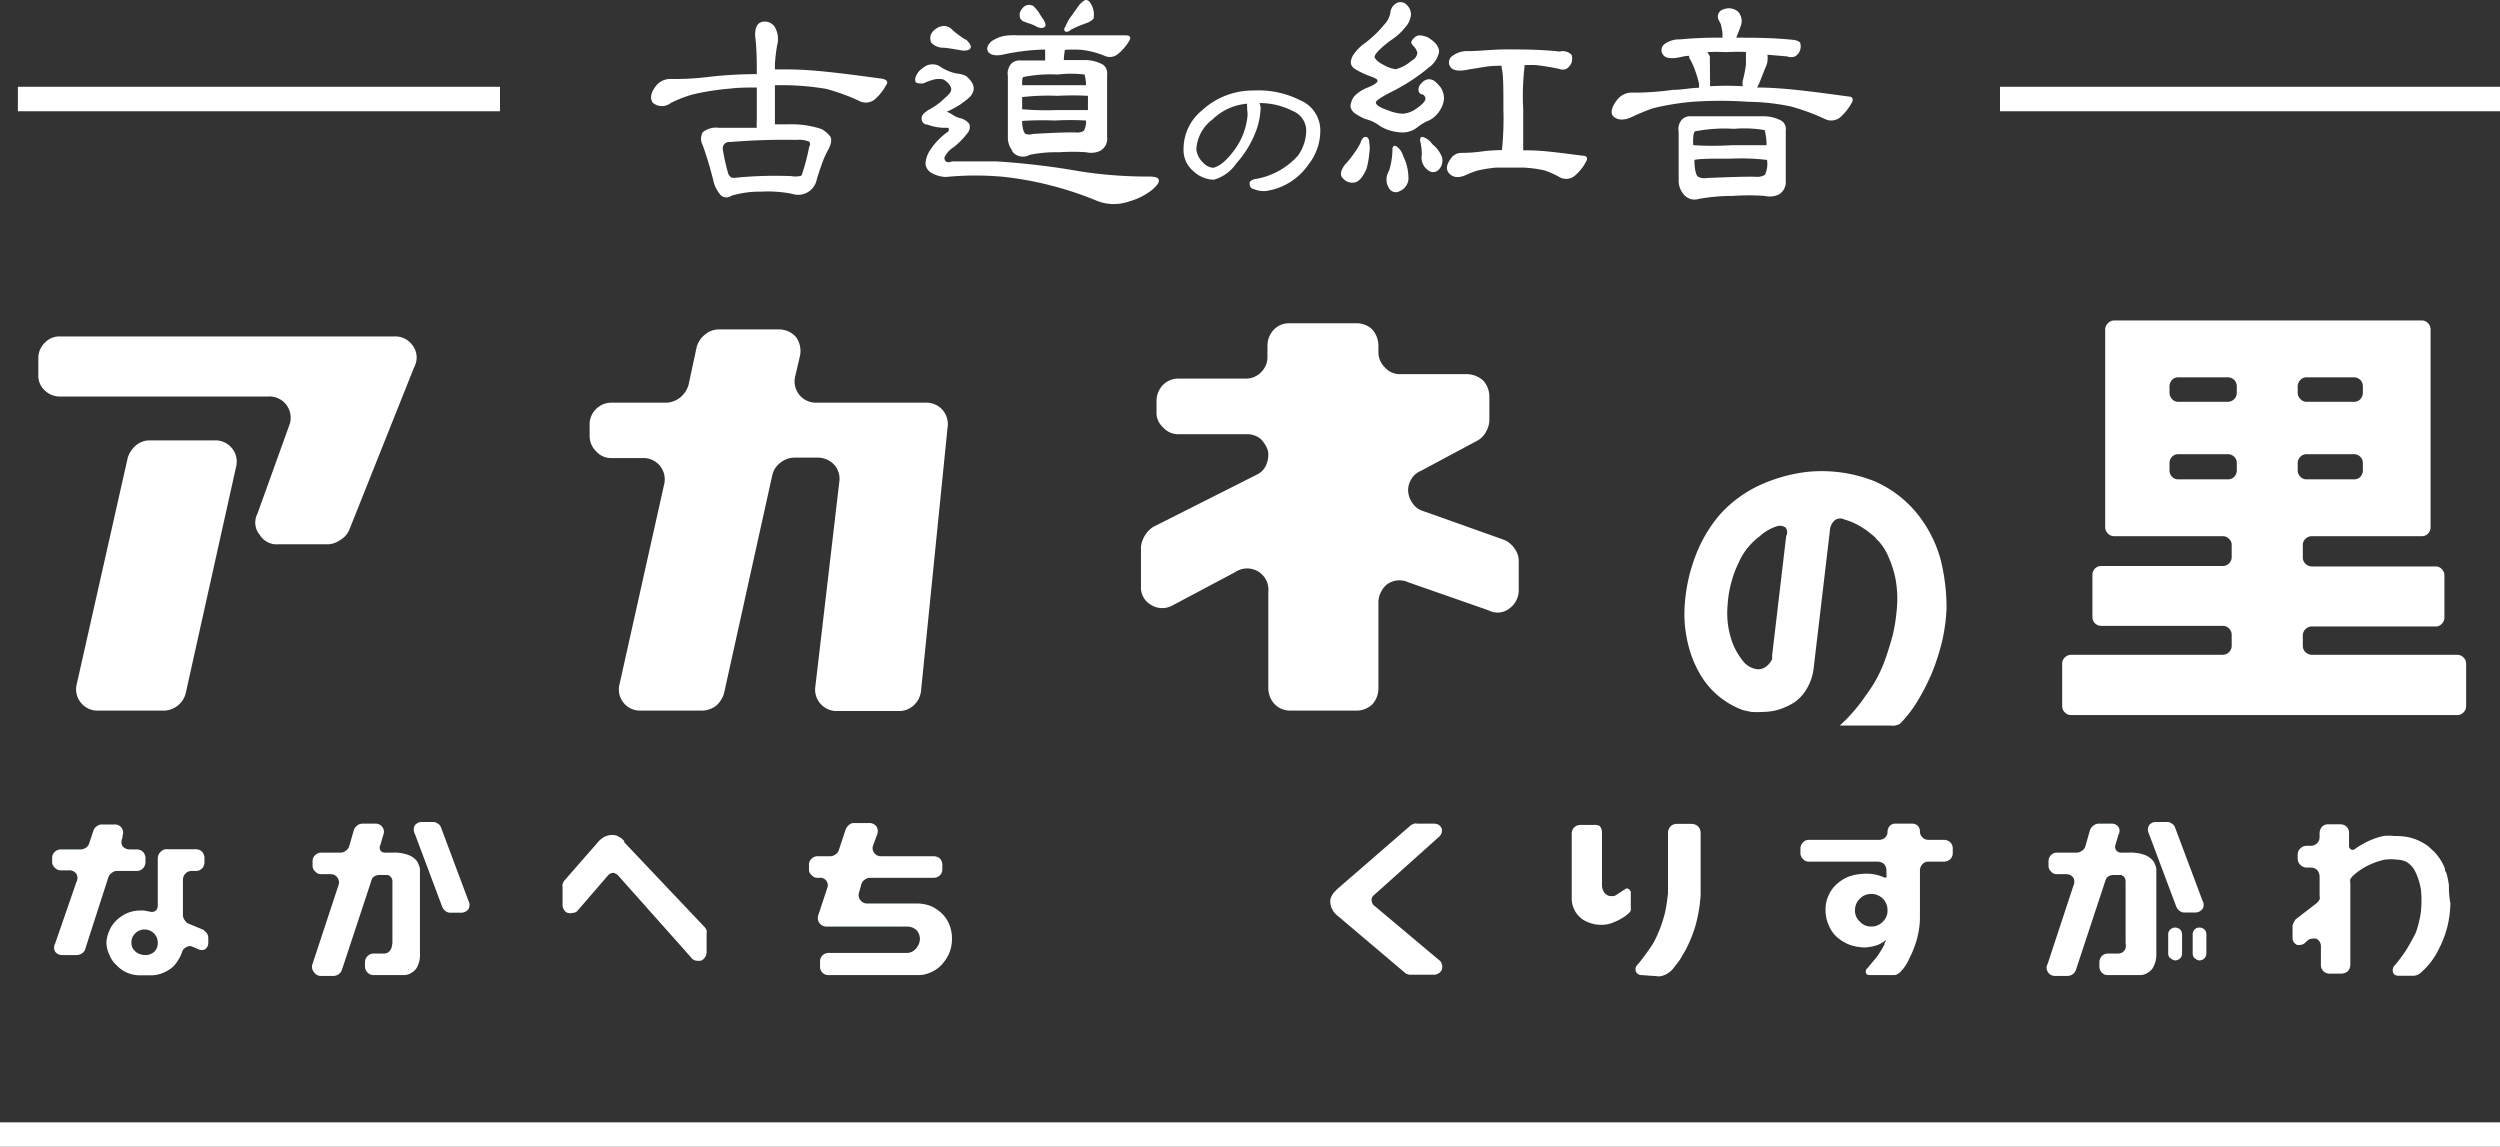
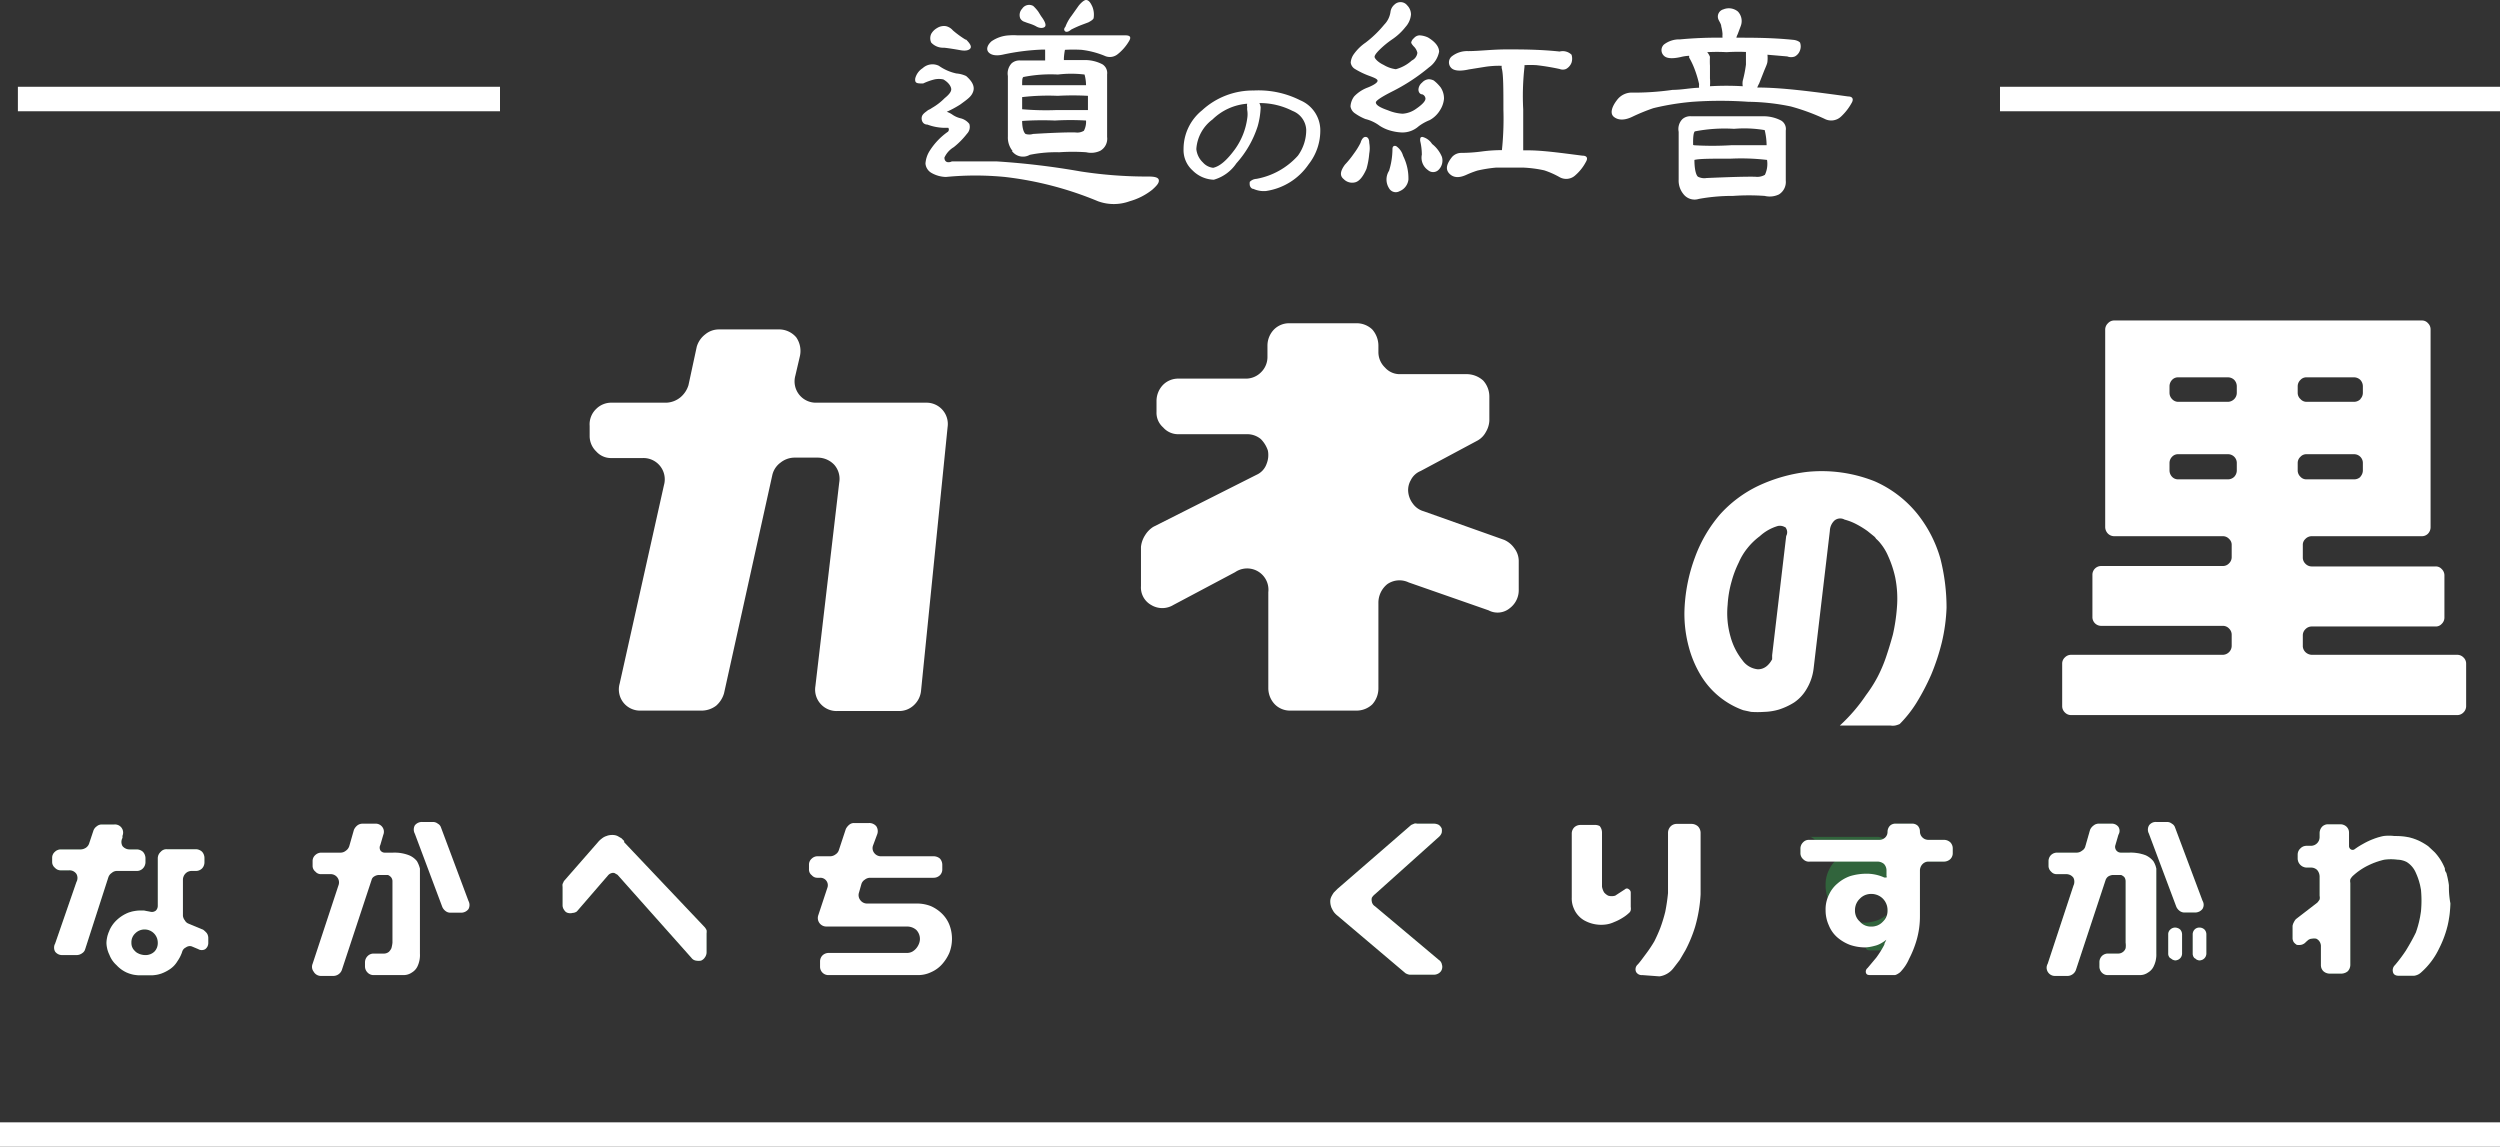
<svg xmlns="http://www.w3.org/2000/svg" viewBox="0 0 117.4 53.86">
  <rect x="0" y="0" width="117.4" height="53.86" fill="#333333" stroke="none" />
  <defs>
    <style>.cls-1{fill:#fff;}.cls-2{fill:#31643c;}.cls-3{fill:none;stroke:#fff;stroke-miterlimit:10;stroke-width:1.15px;}</style>
  </defs>
  <title>logoFooter</title>
  <g id="レイヤー_2" data-name="レイヤー 2">
    <g id="mainVisual">
-       <path class="cls-1" d="M41.61,4a2.33,2.33,0,0,1-.49.63.66.66,0,0,1-.77.11,9.2,9.2,0,0,0-1.57-.57A12.6,12.6,0,0,0,36.86,4h-.47c0,.78,0,1.4,0,1.84v0q.33,0,.63,0a4.42,4.42,0,0,1,1.56.22,1.38,1.38,0,0,1,.41.35c.08.14.05.33-.08.59a4.35,4.35,0,0,0-.28.6c-.11.31-.21.6-.28.85a.89.89,0,0,1-1.16.65A5.88,5.88,0,0,0,35.74,9a4.68,4.68,0,0,0-1.39.19.4.4,0,0,1-.48,0,1.54,1.54,0,0,1-.37-.7A16.87,16.87,0,0,0,33,6.82a.63.63,0,0,1,0-.61A1,1,0,0,1,33.75,6h0l.79,0c.32,0,.65,0,1,0a2.28,2.28,0,0,1,0-.37c0-.55,0-1.06,0-1.52-.44,0-.85,0-1.25.05a11.86,11.86,0,0,0-1.78.28,6.11,6.11,0,0,0-1,.39.67.67,0,0,1-.85,0c-.15-.21-.1-.48.14-.79a.86.86,0,0,1,.74-.33,13,13,0,0,0,1.83-.11,20.57,20.57,0,0,1,2.17-.12c0-.55,0-1.16-.08-1.82,0-.36.09-.57.32-.63a.56.56,0,0,1,.6.23,1.14,1.14,0,0,1,.11.89A8.49,8.49,0,0,0,36.39,3v.26H37c1.19,0,2.67.2,4.45.44C41.67,3.76,41.72,3.86,41.61,4ZM37.4,6.57a30.83,30.83,0,0,0-3.12.1.31.31,0,0,0-.26.09.34.34,0,0,0-.08.23,8.63,8.63,0,0,0,.27,1.2.5.5,0,0,0,.14.15.69.69,0,0,0,.26,0,19.13,19.13,0,0,1,2.55-.07,1.09,1.09,0,0,0,.39,0c.07,0,.12-.06.12-.11A9.79,9.79,0,0,0,38,6.89.2.2,0,0,0,38,6.65,1.28,1.28,0,0,0,37.4,6.57Z" />
      <path class="cls-1" d="M45.37,3.57c.3.26.41.5.33.73s-.24.34-.61.61a5,5,0,0,1-.63.34,1.05,1.05,0,0,1,.26.13,1.12,1.12,0,0,0,.37.17.75.75,0,0,1,.43.27.46.46,0,0,1-.11.46,3.71,3.71,0,0,1-.62.63,1.11,1.11,0,0,0-.44.49c0,.2.15.27.35.18.44,0,1.14,0,2.11,0a35.63,35.63,0,0,1,3.93.47,20.37,20.37,0,0,0,3.19.24c.32,0,.48.05.49.18s-.11.26-.31.44a3,3,0,0,1-1.06.54,2.17,2.17,0,0,1-1.49,0,16.13,16.13,0,0,0-4.37-1.14,14.31,14.31,0,0,0-2.77,0,1.43,1.43,0,0,1-.66-.18.56.56,0,0,1-.3-.45,1.28,1.28,0,0,1,.2-.6,3.15,3.15,0,0,1,.82-.87.14.14,0,0,0,.05-.21S44.4,6,44.27,6a2.41,2.41,0,0,1-.72-.15c-.18,0-.27-.14-.27-.29s.09-.23.24-.34a.49.49,0,0,1,.15-.09l.11-.07a2.74,2.74,0,0,0,.58-.45c.2-.16.3-.29.31-.4s-.09-.32-.37-.48a1,1,0,0,0-.42,0,2.92,2.92,0,0,0-.53.19c-.28,0-.4,0-.37-.24a.81.81,0,0,1,.35-.48.68.68,0,0,1,.76-.11,2.26,2.26,0,0,0,.82.36A1.33,1.33,0,0,1,45.37,3.57Zm0-1.71c.19.19.26.32.2.41s-.22.13-.45.09-.51-.09-.79-.12A.76.76,0,0,1,43.73,2a.49.49,0,0,1,0-.41A.72.72,0,0,1,44,1.32a.6.6,0,0,1,.43-.09.61.61,0,0,1,.32.2A4.6,4.6,0,0,0,45.34,1.86Zm2.18,5.23a1,1,0,0,1-.22-.68c0-.3,0-.66,0-1.08s0-.86,0-1.28c0-.16,0-.32,0-.48a.69.69,0,0,1,.18-.6.56.56,0,0,1,.41-.13h0c.3,0,.63,0,1,0l.16,0,0-.46a.17.17,0,0,1,0-.05h-.17a10.55,10.55,0,0,0-1.84.24c-.34.07-.56,0-.66-.13s-.05-.32.15-.5a1.59,1.59,0,0,1,.84-.28,2.58,2.58,0,0,1,.38,0l2.18,0,1.72,0c.55,0,.94,0,1.17,0s.28.09.17.27a2.21,2.21,0,0,1-.54.62.58.58,0,0,1-.61.07,4.1,4.1,0,0,0-1.08-.28,6.54,6.54,0,0,0-.78,0,3,3,0,0,0-.05.39l0,.09c.41,0,.75,0,1,0a1.77,1.77,0,0,1,.81.2.48.48,0,0,1,.22.47c0,1,0,2,0,2.94a.65.65,0,0,1-.32.65,1,1,0,0,1-.66.07,9.1,9.1,0,0,0-1.27,0,6.16,6.16,0,0,0-1.38.12A.64.64,0,0,1,47.52,7.09ZM48,.41a.39.39,0,0,1,.52-.13,1.82,1.82,0,0,1,.24.27l.13.21c.18.24.24.4.19.48s-.23.11-.42,0-.4-.15-.53-.21a.34.34,0,0,1-.22-.17A.43.43,0,0,1,48,.41ZM48,4c.32,0,.87,0,1.64,0L51,4a1.92,1.92,0,0,0-.07-.5,5.18,5.18,0,0,0-1.25,0,6.55,6.55,0,0,0-1.59.11C48,3.61,48,3.76,48,4Zm1.62,1.17,1.47,0V5c0-.19,0-.35,0-.5a13,13,0,0,0-1.42,0A10.62,10.62,0,0,0,48,4.56c0,.16,0,.35,0,.57A13,13,0,0,0,49.57,5.17ZM48,5.68c0,.35.08.55.16.61a.59.59,0,0,0,.35,0c1-.06,1.66-.08,2-.07a.59.59,0,0,0,.39-.08A.9.9,0,0,0,51,5.66a12.6,12.6,0,0,0-1.46,0A13.93,13.93,0,0,0,48,5.68ZM51,0c.13,0,.22.14.3.32a1,1,0,0,1,.06.51c0,.07-.1.14-.25.22l-.32.12a5.31,5.31,0,0,0-.49.22q-.16.14-.27.09c-.07-.05-.08-.13,0-.22a2,2,0,0,1,.29-.52l.34-.48C50.81.08,50.93,0,51,0Z" />
      <path class="cls-1" d="M57,8.44A1.47,1.47,0,0,1,56,8a1.28,1.28,0,0,1-.42-1,2.33,2.33,0,0,1,.87-1.82,3.52,3.52,0,0,1,2.42-.93,4.34,4.34,0,0,1,2.19.46A1.53,1.53,0,0,1,62,6.05a2.56,2.56,0,0,1-.55,1.67,2.94,2.94,0,0,1-2,1.25,1.19,1.19,0,0,1-.59-.1c-.1,0-.16-.11-.17-.17a.5.5,0,0,1,0-.16A.46.46,0,0,1,59,8.4a3.44,3.44,0,0,0,1.95-1.09,2.05,2.05,0,0,0,.39-1.22,1,1,0,0,0-.64-.88,3.38,3.38,0,0,0-1.56-.37.59.59,0,0,1,.06.2,3.67,3.67,0,0,1-.14.89,4.79,4.79,0,0,1-1,1.74A1.91,1.91,0,0,1,57,8.44ZM58,7a3.23,3.23,0,0,0,.57-1.44,1.21,1.21,0,0,0,0-.39.59.59,0,0,1,0-.14.3.3,0,0,1,0-.16,2.62,2.62,0,0,0-1.63.74A1.88,1.88,0,0,0,56.18,7a1,1,0,0,0,.31.63.75.75,0,0,0,.48.25C57.29,7.81,57.62,7.52,58,7Z" />
      <path class="cls-1" d="M64.3,7.21a3.68,3.68,0,0,1-.13.72c-.17.39-.36.61-.57.64a.55.55,0,0,1-.5-.16c-.19-.15-.17-.37.06-.68a4.33,4.33,0,0,0,.42-.52,3.4,3.4,0,0,0,.31-.5c.06-.2.15-.29.25-.28s.16.11.16.28A1.37,1.37,0,0,1,64.3,7.21Zm.31-2.4c0,.12.19.24.57.37a2.06,2.06,0,0,0,.69.16,1.22,1.22,0,0,0,.63-.23c.29-.2.44-.36.44-.48a.23.23,0,0,0-.15-.2c-.12,0-.18-.12-.18-.22a.45.45,0,0,1,.17-.33.47.47,0,0,1,.32-.16.58.58,0,0,1,.23.06,1.88,1.88,0,0,1,.32.32.93.93,0,0,1,.16.54,1.2,1.2,0,0,1-.19.54,1.29,1.29,0,0,1-.48.46,2.24,2.24,0,0,0-.52.29,1.14,1.14,0,0,1-.8.29,2.29,2.29,0,0,1-.54-.09,1.81,1.81,0,0,1-.5-.23,1.84,1.84,0,0,0-.66-.31,2.37,2.37,0,0,1-.48-.26A.48.48,0,0,1,63.42,5a.87.87,0,0,1,.17-.47,1.68,1.68,0,0,1,.64-.42c.3-.12.45-.23.46-.31s-.13-.14-.34-.22a3.8,3.8,0,0,1-.72-.34.41.41,0,0,1-.2-.3.77.77,0,0,1,.14-.39A2.23,2.23,0,0,1,64.13,2,5.15,5.15,0,0,0,65,1.16a1.06,1.06,0,0,0,.3-.62.53.53,0,0,1,.18-.32A.41.41,0,0,1,65.77.1a.39.39,0,0,1,.31.15.61.61,0,0,1,.18.43,1,1,0,0,1-.26.59,2.72,2.72,0,0,1-.64.59,4.34,4.34,0,0,0-.58.48c-.15.15-.23.26-.23.33s.15.25.43.38a1.46,1.46,0,0,0,.57.2,1.84,1.84,0,0,0,.75-.41.46.46,0,0,0,.26-.36.6.6,0,0,0-.18-.31c-.07-.08-.11-.14-.11-.18a.37.37,0,0,1,.13-.2.36.36,0,0,1,.26-.13,1.07,1.07,0,0,1,.4.1c.35.21.52.44.52.67a1.17,1.17,0,0,1-.47.73,8.93,8.93,0,0,1-1.76,1.15C64.86,4.56,64.61,4.73,64.61,4.81Zm1.53,3.62a.67.67,0,0,1-.42.55.36.36,0,0,1-.49-.14.76.76,0,0,1,0-.82A3.48,3.48,0,0,0,65.39,7c0-.13.07-.17.17-.14a.81.81,0,0,1,.33.46A2.37,2.37,0,0,1,66.14,8.43Zm1.11-1.67a1.49,1.49,0,0,1,.46.6.61.61,0,0,1-.17.63.36.36,0,0,1-.48,0,.71.71,0,0,1-.29-.73,2.85,2.85,0,0,0-.08-.65c0-.11,0-.18.11-.18A.76.76,0,0,1,67.25,6.76ZM73.8,2.57a.63.63,0,0,1,0,.37.57.57,0,0,1-.26.3.4.4,0,0,1-.3,0,10.7,10.7,0,0,0-1.09-.18,4.73,4.73,0,0,0-.56,0s0,.05,0,.08a12.3,12.3,0,0,0-.06,2c0,1,0,1.65,0,1.92h.22c.69,0,1.54.12,2.56.25.22,0,.27.12.16.3a2.15,2.15,0,0,1-.48.61.63.63,0,0,1-.75.1A4,4,0,0,0,72.52,8a5.72,5.72,0,0,0-1-.13c-.45,0-.86,0-1.26,0a6.46,6.46,0,0,0-.88.14,4.45,4.45,0,0,0-.52.2c-.35.16-.62.14-.81-.07s-.1-.47.14-.77a.58.58,0,0,1,.42-.19,7.51,7.51,0,0,0,1-.07,7.22,7.22,0,0,1,.92-.06.2.2,0,0,1,0,0,14.1,14.1,0,0,0,.07-1.9c0-1,0-1.68-.08-1.95a.45.45,0,0,1,0-.11,4.42,4.42,0,0,0-.79.05l-.75.12c-.4.09-.68.07-.82-.06a.37.37,0,0,1,0-.54,1.17,1.17,0,0,1,.79-.26c.51,0,1.11-.08,1.81-.08s1.54,0,2.48.1A.59.59,0,0,1,73.8,2.57Z" />
      <path class="cls-1" d="M84.53,2a.53.53,0,0,1,0,.36.51.51,0,0,1-.24.29.49.49,0,0,1-.36,0L83,2.57a1.58,1.58,0,0,1,0,.31c0,.09-.07.24-.15.43l-.24.61a1.54,1.54,0,0,0-.09.19c1.16,0,2.59.19,4.27.42.21,0,.27.13.16.31a2.55,2.55,0,0,1-.49.63.67.67,0,0,1-.78.11A9.9,9.9,0,0,0,84.1,5a10.26,10.26,0,0,0-2-.22,18.72,18.72,0,0,0-2.62,0,12.11,12.11,0,0,0-1.84.3,9,9,0,0,0-1,.41c-.36.17-.65.16-.85,0s-.1-.48.15-.8a.86.86,0,0,1,.75-.34,12.87,12.87,0,0,0,1.86-.13c.42,0,.84-.09,1.24-.1a.85.85,0,0,1,0-.17,5.12,5.12,0,0,0-.21-.7,3.59,3.59,0,0,0-.26-.55.22.22,0,0,0,0-.08,2,2,0,0,0-.4.06q-.59.13-.78-.06a.36.36,0,0,1,0-.53,1.17,1.17,0,0,1,.75-.24,19.15,19.15,0,0,1,2-.08.91.91,0,0,1,0-.17,1.93,1.93,0,0,0-.06-.36c0-.1-.08-.21-.13-.32a.35.35,0,0,1,.23-.48.67.67,0,0,1,.68.1.65.65,0,0,1,.14.67l-.15.4a.64.64,0,0,0-.06.16c.78,0,1.67,0,2.66.1C84.33,1.88,84.47,1.93,84.53,2ZM79.05,9.11a1,1,0,0,1-.22-.68c0-.24,0-.53,0-.86s0-.68,0-1c0-.12,0-.25,0-.38a.66.66,0,0,1,.18-.6.56.56,0,0,1,.41-.13h0c.35,0,.73,0,1.13,0,1,0,1.75,0,2.28,0a1.77,1.77,0,0,1,.81.2.46.46,0,0,1,.22.47c0,.79,0,1.58,0,2.35a.69.69,0,0,1-.32.65,1,1,0,0,1-.67.07,10.45,10.45,0,0,0-1.48,0,8.85,8.85,0,0,0-1.61.14A.66.66,0,0,1,79.05,9.11Zm.49-2.29a14.24,14.24,0,0,0,1.75,0l1.67,0a3.14,3.14,0,0,0-.09-.71,5.7,5.7,0,0,0-1.44-.06,7.28,7.28,0,0,0-1.84.12c-.06.05-.09.26-.08.64C79.52,6.81,79.54,6.81,79.54,6.82ZM82.43,8.3a.71.71,0,0,0,.45-.09,1.2,1.2,0,0,0,.1-.7,10.41,10.41,0,0,0-1.69-.06c-.92,0-1.49,0-1.72.06h0c0,.48.09.74.17.79a.66.66,0,0,0,.4.06C81.28,8.31,82.05,8.29,82.43,8.3ZM81.08,2.45a7.9,7.9,0,0,0-.91,0,.71.71,0,0,1,.13.22,3.64,3.64,0,0,0,0,.42c0,.19,0,.39,0,.59a2.28,2.28,0,0,1,0,.37,13.23,13.23,0,0,1,1.54,0,.75.75,0,0,1,0-.26,5.67,5.67,0,0,0,.15-.76c0-.24,0-.44,0-.59A8.49,8.49,0,0,0,81.08,2.45Z" />
-       <path class="cls-1" d="M2.11,18.34a.92.92,0,0,1-.31-.73v-.77a1,1,0,0,1,.31-.75.93.93,0,0,1,.73-.29H18.49a1,1,0,0,1,.9.44.94.94,0,0,1,.06,1l-3.06,7.67a1,1,0,0,1-.4.44,1.08,1.08,0,0,1-.58.21H13.07a.93.93,0,0,1-.87-.44.9.9,0,0,1-.11-1l1.48-4.11a1,1,0,0,0-1-1.39H2.84A1,1,0,0,1,2.11,18.34ZM3.8,33a1,1,0,0,1-.19-.9L6,21.49a1.25,1.25,0,0,1,.39-.58A1,1,0,0,1,7,20.68h3.08a1,1,0,0,1,1,1.27L8.72,32.56a1.08,1.08,0,0,1-1,.81H4.61A1,1,0,0,1,3.8,33Z" />
      <path class="cls-1" d="M29.28,33a1,1,0,0,1-.18-.9l2.08-9.32a1,1,0,0,0-1-1.27h-1.5A.92.92,0,0,1,28,21.2a1,1,0,0,1-.31-.73V20A1,1,0,0,1,28,19.2a1,1,0,0,1,.73-.29H31.3a1.11,1.11,0,0,0,.65-.25,1.2,1.2,0,0,0,.38-.57l.39-1.81a1.13,1.13,0,0,1,.4-.58,1,1,0,0,1,.62-.23h2.8a1.06,1.06,0,0,1,.85.37,1.12,1.12,0,0,1,.17.9l-.21.9a1,1,0,0,0,1,1.27H43.5a1,1,0,0,1,1,1.14L43.25,32.46a1.06,1.06,0,0,1-.34.66,1,1,0,0,1-.7.27h-2.9a1,1,0,0,1-.77-.33,1,1,0,0,1-.25-.83l1.12-9.57a1,1,0,0,0-.23-.83,1.07,1.07,0,0,0-.79-.34h-1.1a1.06,1.06,0,0,0-.63.23,1,1,0,0,0-.39.58L34,32.56a1.23,1.23,0,0,1-.37.58,1.14,1.14,0,0,1-.65.23H30.1A1,1,0,0,1,29.28,33Z" />
      <path class="cls-1" d="M54.06,28.41a.94.94,0,0,1-.48-.89l0-1.84a1.24,1.24,0,0,1,.19-.54,1.21,1.21,0,0,1,.39-.4L59,22.3a.88.88,0,0,0,.48-.52,1.1,1.1,0,0,0,.06-.62,1.38,1.38,0,0,0-.33-.54,1,1,0,0,0-.65-.23H55.35a.93.93,0,0,1-.73-.32.91.91,0,0,1-.31-.72v-.53a1.09,1.09,0,0,1,.31-.75,1,1,0,0,1,.73-.29h3.13a1,1,0,0,0,.75-.31,1,1,0,0,0,.29-.73v-.52a1.09,1.09,0,0,1,.31-.75,1,1,0,0,1,.73-.29h3.13a1.06,1.06,0,0,1,.75.29,1.16,1.16,0,0,1,.29.75v.31a1,1,0,0,0,.31.73.92.92,0,0,0,.73.31H68.9a1.17,1.17,0,0,1,.75.3,1.12,1.12,0,0,1,.29.75v1.14a1.15,1.15,0,0,1-.16.52,1,1,0,0,1-.38.4l-2.69,1.44a.88.88,0,0,0-.46.43.92.92,0,0,0-.12.55,1.08,1.08,0,0,0,.21.54.94.94,0,0,0,.52.37l3.77,1.34a1.14,1.14,0,0,1,.48.39,1,1,0,0,1,.21.59v1.35a1.06,1.06,0,0,1-.42.88.9.9,0,0,1-1,.1l-3.75-1.31a1,1,0,0,0-1,.08,1.12,1.12,0,0,0-.42.9v4a1.12,1.12,0,0,1-.29.75,1.08,1.08,0,0,1-.75.29H60.6a1,1,0,0,1-.73-.29,1.1,1.1,0,0,1-.31-.75V27.81A1,1,0,0,0,58,26.87L55.1,28.41A1,1,0,0,1,54.06,28.41Z" />
      <path class="cls-1" d="M89,34.07a.66.66,0,0,1-.23,0H86.4a7.94,7.94,0,0,0,1.23-1.43,6.32,6.32,0,0,0,.54-.85,6.73,6.73,0,0,0,.39-.91q.18-.53.33-1.08a8.63,8.63,0,0,0,.19-1.27A5.09,5.09,0,0,0,89,27.12a5,5,0,0,0-.33-1,2.49,2.49,0,0,0-.36-.6,1.52,1.52,0,0,0-.21-.22.39.39,0,0,0-.09-.11l-.31-.25a4.38,4.38,0,0,0-.48-.3,2.68,2.68,0,0,0-.6-.24.42.42,0,0,0-.48.05.7.7,0,0,0-.21.48l-.76,6.44a2.42,2.42,0,0,1-.34,1,1.93,1.93,0,0,1-.58.62,3.19,3.19,0,0,1-.71.33,2.7,2.7,0,0,1-.7.11,4.31,4.31,0,0,1-.61,0l-.37-.08,0,0a3.85,3.85,0,0,1-2-1.65,5.1,5.1,0,0,1-.56-1.34,6,6,0,0,1-.2-1.61,7.9,7.9,0,0,1,.5-2.59,6.53,6.53,0,0,1,1.17-2,5.76,5.76,0,0,1,1.79-1.34,7.47,7.47,0,0,1,2.3-.66,6.73,6.73,0,0,1,3.17.44,5.33,5.33,0,0,1,2,1.52,6,6,0,0,1,1.09,2.11,9.36,9.36,0,0,1,.29,2.31,8.37,8.37,0,0,1-.22,1.62,10.32,10.32,0,0,1-.5,1.52A10.83,10.83,0,0,1,90,33a5.62,5.62,0,0,1-.79,1A1,1,0,0,1,89,34.07Zm-5.19-9.32a.46.46,0,0,0-.32-.05,2.14,2.14,0,0,0-.85.48,3.11,3.11,0,0,0-.58.56,2.92,2.92,0,0,0-.41.68,4.76,4.76,0,0,0-.33.87,5.05,5.05,0,0,0-.19,1.11,4,4,0,0,0,.13,1.48A3.06,3.06,0,0,0,81.82,31a1,1,0,0,0,.73.43c.26,0,.49-.14.67-.47,0,0,0-.05,0-.12s0,0,0-.07v0l.66-5.6A.36.36,0,0,0,83.83,24.75Z" />
      <path class="cls-1" d="M108.26,30.62a.45.45,0,0,0,.3.13h6.83a.4.4,0,0,1,.29.12.39.39,0,0,1,.13.29v2a.41.41,0,0,1-.13.3.4.4,0,0,1-.29.12H97.26a.4.4,0,0,1-.29-.12.41.41,0,0,1-.13-.3v-2a.39.39,0,0,1,.13-.29.4.4,0,0,1,.29-.12h7.13a.43.43,0,0,0,.29-.13.42.42,0,0,0,.12-.29v-.52a.4.4,0,0,0-.12-.29.39.39,0,0,0-.29-.13H98.68a.41.41,0,0,1-.42-.42V27a.41.41,0,0,1,.42-.42h5.71a.39.39,0,0,0,.29-.13.4.4,0,0,0,.12-.29V25.6a.37.37,0,0,0-.12-.29.39.39,0,0,0-.29-.13H99.28a.42.42,0,0,1-.29-.12.45.45,0,0,1-.13-.3V15.47a.41.41,0,0,1,.13-.29.39.39,0,0,1,.29-.13h14.45a.37.37,0,0,1,.29.13.4.4,0,0,1,.12.29v9.29a.44.44,0,0,1-.12.3.4.4,0,0,1-.29.12h-5.17a.41.41,0,0,0-.3.13.37.37,0,0,0-.12.29v.58a.4.4,0,0,0,.12.29.41.41,0,0,0,.3.13h5.81a.37.37,0,0,1,.29.12.41.41,0,0,1,.13.3V29a.41.41,0,0,1-.13.3.37.37,0,0,1-.29.12h-5.81a.41.41,0,0,0-.3.13.4.4,0,0,0-.12.29v.52A.42.42,0,0,0,108.26,30.62ZM102,17.84a.44.44,0,0,0-.12.3v.31a.42.42,0,0,0,.12.29.39.39,0,0,0,.29.13h2.34a.43.43,0,0,0,.29-.13.42.42,0,0,0,.12-.29v-.31a.44.44,0,0,0-.12-.3.42.42,0,0,0-.29-.12H102.3A.38.38,0,0,0,102,17.84Zm0,3.61a.42.42,0,0,0-.12.29v.36a.44.44,0,0,0,.12.29.38.38,0,0,0,.29.12h2.34a.42.42,0,0,0,.29-.12.44.44,0,0,0,.12-.29v-.36a.41.41,0,0,0-.41-.41H102.3A.38.38,0,0,0,102,21.45Zm8.84-2.71a.42.42,0,0,0,.12-.29v-.31a.44.44,0,0,0-.12-.3.42.42,0,0,0-.29-.12h-2.23a.37.37,0,0,0-.29.12.41.41,0,0,0-.13.3v.31a.39.39,0,0,0,.13.29.38.38,0,0,0,.29.13h2.23A.43.43,0,0,0,110.85,18.74Zm0,3.65a.44.44,0,0,0,.12-.29v-.36a.41.41,0,0,0-.41-.41h-2.23a.37.37,0,0,0-.29.12.39.39,0,0,0-.13.29v.36a.41.41,0,0,0,.13.29.37.37,0,0,0,.29.12h2.23A.42.42,0,0,0,110.85,22.39Z" />
      <path class="cls-2" d="M2.59,44.69a.39.39,0,0,1,0-.38l1-2.89a.39.39,0,0,0,0-.38.39.39,0,0,0-.35-.17H2.86a.36.36,0,0,1-.28-.12.35.35,0,0,1-.13-.28v-.21A.37.37,0,0,1,2.58,40a.39.39,0,0,1,.28-.11H3.8a.48.48,0,0,0,.25-.09.39.39,0,0,0,.14-.2l.2-.6a.42.42,0,0,1,.16-.2.34.34,0,0,1,.23-.08h.58a.38.38,0,0,1,.39.53l0,.1a.39.39,0,0,0,0,.38.43.43,0,0,0,.34.16h.33a.44.44,0,0,1,.29.11.45.45,0,0,1,.12.29v.21a.42.42,0,0,1-.12.28.4.4,0,0,1-.29.12H5.48a.35.35,0,0,0-.23.09.4.4,0,0,0-.16.2L4,44.57a.32.32,0,0,1-.14.19.45.45,0,0,1-.24.09H2.94A.41.41,0,0,1,2.59,44.69Zm2.55-1a1.48,1.48,0,0,1,.35-.49A1.74,1.74,0,0,1,6,42.87a1.66,1.66,0,0,1,.67-.11h.1l.31.06a.29.29,0,0,0,.24-.06.31.31,0,0,0,.09-.22V40.29A.41.41,0,0,1,7.55,40a.35.35,0,0,1,.28-.12H9.19a.44.44,0,0,1,.3.12.44.44,0,0,1,.11.29v.2a.42.42,0,0,1-.11.29.42.42,0,0,1-.3.12H9a.39.39,0,0,0-.28.11.42.42,0,0,0-.13.3V43a.39.39,0,0,0,.09.22.32.32,0,0,0,.16.15l.7.29a1.11,1.11,0,0,1,.17.16.4.4,0,0,1,.07.22v.23a.36.36,0,0,1-.14.3.32.32,0,0,1-.33,0L9,44.44a.31.31,0,0,0-.27.05.32.32,0,0,0-.18.22,1.75,1.75,0,0,1-.22.43,1.16,1.16,0,0,1-.32.35,1.83,1.83,0,0,1-.44.23,1.48,1.48,0,0,1-.49.08H6.55a1.54,1.54,0,0,1-.6-.13,1.48,1.48,0,0,1-.48-.35,1.22,1.22,0,0,1-.33-.48A1.34,1.34,0,0,1,5,44.28,1.43,1.43,0,0,1,5.14,43.7Zm1.22,1a.74.74,0,0,0,.46.16.59.59,0,0,0,.43-.16.57.57,0,0,0,.16-.42.62.62,0,0,0-1.06-.44.57.57,0,0,0-.18.44A.5.5,0,0,0,6.36,44.68Z" />
-       <path class="cls-2" d="M14.73,45.63a.37.37,0,0,1-.05-.37l1.21-3.67a.39.39,0,0,0-.38-.54h-.42a.34.34,0,0,1-.28-.12.34.34,0,0,1-.13-.28v-.21a.37.37,0,0,1,.13-.29.41.41,0,0,1,.28-.11H16a.39.39,0,0,0,.24-.09.41.41,0,0,0,.16-.21l.22-.77a.55.55,0,0,1,.15-.2.4.4,0,0,1,.24-.09h.6a.39.39,0,0,1,.34.15.37.37,0,0,1,.05.37l-.14.48a.27.27,0,0,0,0,.25.25.25,0,0,0,.23.11h.37a1.87,1.87,0,0,1,.74.12.92.92,0,0,1,.38.28,1.34,1.34,0,0,1,.14.35c0,.15,0,.23,0,.26v3.73a1.24,1.24,0,0,1-.11.59.67.67,0,0,1-.27.3.68.68,0,0,1-.38.12H17.55a.38.38,0,0,1-.28-.11.41.41,0,0,1-.13-.29v-.2a.42.42,0,0,1,.13-.3.39.39,0,0,1,.28-.11H18a.38.38,0,0,0,.26-.08.59.59,0,0,0,.12-.17,1.5,1.5,0,0,0,.05-.26V41.4a.3.3,0,0,0-.07-.21.41.41,0,0,0-.14-.1l-.22,0h-.23a.44.44,0,0,0-.2.07.25.25,0,0,0-.12.16l-1.4,4.24a.42.42,0,0,1-.15.19.43.43,0,0,1-.24.08h-.59A.39.39,0,0,1,14.73,45.63Zm4.75-6.87a.42.42,0,0,1,.35-.16h.5a.36.36,0,0,1,.23.08.31.31,0,0,1,.15.18L22,42.31a.4.4,0,0,1,0,.38.43.43,0,0,1-.35.17h-.5a.36.36,0,0,1-.23-.08.48.48,0,0,1-.15-.19l-1.29-3.44A.41.41,0,0,1,19.48,38.76Z" />
      <path class="cls-2" d="M26.89,42.87a.41.41,0,0,1-.22,0,.27.27,0,0,1-.17-.13.36.36,0,0,1-.08-.23v-.86a.51.51,0,0,1,0-.14,1.39,1.39,0,0,0,.06-.13l1.6-1.83a1,1,0,0,1,.18-.17.66.66,0,0,1,.22-.12.74.74,0,0,1,.28-.05.6.6,0,0,1,.24.05l.19.11a1.33,1.33,0,0,0,.12.12s0,.05,0,.06l0,0,3.79,4a.74.74,0,0,1,.08.13.54.54,0,0,1,0,.15v.89a.41.41,0,0,1-.08.24.38.38,0,0,1-.18.15.6.6,0,0,1-.23,0,.32.32,0,0,1-.22-.13L29,41.08v0L28.86,41a.24.24,0,0,0-.14,0,.33.33,0,0,0-.17.11l-1.46,1.69A.37.37,0,0,1,26.89,42.87Z" />
-       <path class="cls-2" d="M38.12,41.1a.33.33,0,0,1-.13-.28v-.21a.37.37,0,0,1,.13-.29.39.39,0,0,1,.28-.11H39a.42.42,0,0,0,.24-.09.37.37,0,0,0,.15-.19l.33-1a.62.62,0,0,1,.16-.2.34.34,0,0,1,.23-.08h.69a.43.43,0,0,1,.35.15.42.42,0,0,1,.05.36L41,39.7a.36.36,0,0,0,.05.35.39.39,0,0,0,.34.16h2.45a.46.46,0,0,1,.3.11.44.44,0,0,1,.11.29v.21a.38.38,0,0,1-.11.28.42.42,0,0,1-.3.12h-3a.41.41,0,0,0-.23.09.37.37,0,0,0-.16.21l-.11.39a.38.38,0,0,0,.06.36.39.39,0,0,0,.33.16h2.36a1.79,1.79,0,0,1,.62.12,1.75,1.75,0,0,1,.51.34,1.51,1.51,0,0,1,.36.53,1.83,1.83,0,0,1,0,1.33,2,2,0,0,1-.34.53,1.48,1.48,0,0,1-.51.37,1.4,1.4,0,0,1-.61.14H38.92a.39.39,0,0,1-.41-.4v-.24a.4.4,0,0,1,.12-.29.42.42,0,0,1,.29-.11H42.6a.53.53,0,0,0,.24-.06.7.7,0,0,0,.19-.16.76.76,0,0,0,.12-.2.64.64,0,0,0,.05-.23.61.61,0,0,0-.17-.43.65.65,0,0,0-.43-.16H38.81a.4.4,0,0,1-.38-.54l.42-1.27a.35.35,0,0,0-.34-.48H38.4A.34.34,0,0,1,38.12,41.1Z" />
      <path class="cls-2" d="M62.64,42.83a1.45,1.45,0,0,1-.12-.22.87.87,0,0,1-.05-.28.5.5,0,0,1,.06-.24,1.46,1.46,0,0,1,.11-.18l.17-.17,3.46-3,.14-.06a.21.21,0,0,1,.13,0h.81a.49.49,0,0,1,.22.06.46.46,0,0,1,.13.16.48.48,0,0,1,0,.21.43.43,0,0,1-.13.19l-3,2.69h0a.59.59,0,0,0-.15.17.38.38,0,0,0,0,.18.32.32,0,0,0,.15.22l3,2.52a.32.32,0,0,1,.14.21.36.36,0,0,1,0,.23.34.34,0,0,1-.14.18.41.41,0,0,1-.25.07h-1l-.13,0A.52.52,0,0,1,66,45.7L62.81,43A.94.94,0,0,1,62.64,42.83Z" />
-       <path class="cls-2" d="M75.12,38.79a.48.48,0,0,1,.11.3v2.55a.79.79,0,0,0,.1.27.63.63,0,0,0,.19.15.58.58,0,0,0,.33,0l.46-.3a.13.13,0,0,1,.18,0,.18.18,0,0,1,.09.16v.67a.42.42,0,0,1,0,.15.22.22,0,0,1-.08.13,1.77,1.77,0,0,1-.32.24,2.22,2.22,0,0,1-.38.19,1.32,1.32,0,0,1-.44.12,1.63,1.63,0,0,1-.89-.16,1.09,1.09,0,0,1-.32-.23,1.13,1.13,0,0,1-.24-.36,1.15,1.15,0,0,1-.1-.52v-3a.41.41,0,0,1,.12-.3.42.42,0,0,1,.29-.11h.65A.48.48,0,0,1,75.12,38.79Zm2,7a.3.3,0,0,1-.29-.15.3.3,0,0,1,.08-.35c.11-.12.23-.29.38-.49a6.13,6.13,0,0,0,.4-.6c.12-.24.21-.45.28-.63a7.16,7.16,0,0,0,.23-.75,8.77,8.77,0,0,0,.13-.88V39.1a.44.44,0,0,1,.12-.29.4.4,0,0,1,.29-.12h.71a.46.46,0,0,1,.29.12.44.44,0,0,1,.12.29V42a6.73,6.73,0,0,1-.26,1.53,6.42,6.42,0,0,1-.45,1.09l-.27.46-.23.3-.07.09a1,1,0,0,1-.65.38Z" />
-       <path class="cls-2" d="M84.67,40.34a.37.37,0,0,1-.12-.29v-.2a.4.4,0,0,1,.12-.29.37.37,0,0,1,.29-.12h3.29a.41.41,0,0,0,.28-.11.37.37,0,0,0,.11-.27.41.41,0,0,1,.11-.28.36.36,0,0,1,.27-.1h.76a.37.37,0,0,1,.28.1.4.4,0,0,1,.1.28.38.38,0,0,0,.12.27.39.39,0,0,0,.27.11h.74a.44.44,0,0,1,.3.12.41.41,0,0,1,.11.29v.2a.39.39,0,0,1-.11.29.44.44,0,0,1-.3.12h-.72a.38.38,0,0,0-.28.11.43.43,0,0,0-.13.3V43A4,4,0,0,1,90,44.16a4.79,4.79,0,0,1-.35.87,2,2,0,0,1-.35.55.52.52,0,0,1-.16.14.48.48,0,0,1-.15.07H87.88c-.13,0-.21,0-.25-.09a.21.21,0,0,1,.07-.24l.41-.49a4.54,4.54,0,0,0,.38-.61c0-.07.06-.14.09-.23a1.59,1.59,0,0,1-.25.17,1.11,1.11,0,0,1-.31.12,2,2,0,0,1-.41.07,2.21,2.21,0,0,1-.74-.12,2,2,0,0,1-.6-.36,1.49,1.49,0,0,1-.39-.56,1.69,1.69,0,0,1-.15-.7,1.55,1.55,0,0,1,.16-.74,1.49,1.49,0,0,1,.41-.53,1.79,1.79,0,0,1,.59-.34,2.68,2.68,0,0,1,.72-.11,2,2,0,0,1,.88.18h.1a.09.09,0,0,0,0-.08v-.26a.44.44,0,0,0-.12-.3.48.48,0,0,0-.29-.11H85A.37.37,0,0,1,84.67,40.34Zm2.67,2.94a.67.67,0,0,0,.53.23.71.71,0,0,0,.55-.23.69.69,0,0,0,.22-.53.77.77,0,0,0-.22-.55.75.75,0,0,0-.55-.22.71.71,0,0,0-.53.22.73.73,0,0,0-.23.55A.67.67,0,0,0,87.34,43.28Z" />
+       <path class="cls-2" d="M84.67,40.34a.37.37,0,0,1-.12-.29v-.2a.4.4,0,0,1,.12-.29.37.37,0,0,1,.29-.12h3.29a.41.41,0,0,0,.28-.11.37.37,0,0,0,.11-.27.41.41,0,0,1,.11-.28.36.36,0,0,1,.27-.1h.76a.37.37,0,0,1,.28.1.4.4,0,0,1,.1.28.38.38,0,0,0,.12.27.39.39,0,0,0,.27.11h.74a.44.44,0,0,1,.3.12.41.41,0,0,1,.11.29v.2a.39.39,0,0,1-.11.29.44.44,0,0,1-.3.12h-.72a.38.38,0,0,0-.28.11.43.43,0,0,0-.13.3V43a4.79,4.79,0,0,1-.35.87,2,2,0,0,1-.35.55.52.52,0,0,1-.16.14.48.48,0,0,1-.15.07H87.88c-.13,0-.21,0-.25-.09a.21.21,0,0,1,.07-.24l.41-.49a4.54,4.54,0,0,0,.38-.61c0-.07.06-.14.09-.23a1.59,1.59,0,0,1-.25.17,1.11,1.11,0,0,1-.31.12,2,2,0,0,1-.41.07,2.21,2.21,0,0,1-.74-.12,2,2,0,0,1-.6-.36,1.49,1.49,0,0,1-.39-.56,1.69,1.69,0,0,1-.15-.7,1.55,1.55,0,0,1,.16-.74,1.49,1.49,0,0,1,.41-.53,1.79,1.79,0,0,1,.59-.34,2.68,2.68,0,0,1,.72-.11,2,2,0,0,1,.88.18h.1a.09.09,0,0,0,0-.08v-.26a.44.44,0,0,0-.12-.3.48.48,0,0,0-.29-.11H85A.37.37,0,0,1,84.67,40.34Zm2.67,2.94a.67.67,0,0,0,.53.23.71.71,0,0,0,.55-.23.69.69,0,0,0,.22-.53.77.77,0,0,0-.22-.55.75.75,0,0,0-.55-.22.71.71,0,0,0-.53.22.73.73,0,0,0-.23.55A.67.67,0,0,0,87.34,43.28Z" />
      <path class="cls-2" d="M96.16,45.63a.37.37,0,0,1,0-.37l1.21-3.67a.43.43,0,0,0,0-.37.41.41,0,0,0-.35-.17h-.42a.34.34,0,0,1-.28-.12.36.36,0,0,1-.12-.28v-.21a.4.4,0,0,1,.12-.29.41.41,0,0,1,.28-.11h.94a.39.39,0,0,0,.23-.09.33.33,0,0,0,.16-.21l.22-.77a.49.49,0,0,1,.16-.2.37.37,0,0,1,.23-.09h.6a.39.39,0,0,1,.34.15.35.35,0,0,1,0,.37l-.14.48a.27.27,0,0,0,.27.36H100a2,2,0,0,1,.75.12,1,1,0,0,1,.37.28,1.06,1.06,0,0,1,.14.35c0,.15,0,.23,0,.26v3.73a1.23,1.23,0,0,1-.12.59.67.67,0,0,1-.27.3.66.66,0,0,1-.38.12H99a.38.38,0,0,1-.29-.11.4.4,0,0,1-.12-.29v-.2a.41.41,0,0,1,.12-.3.4.4,0,0,1,.29-.11h.45a.37.37,0,0,0,.25-.08.36.36,0,0,0,.12-.17.92.92,0,0,0,0-.26V41.4a.35.35,0,0,0-.06-.21.44.44,0,0,0-.15-.1l-.21,0H99.2a.48.48,0,0,0-.2.07.36.36,0,0,0-.12.16l-1.4,4.24a.42.42,0,0,1-.15.19.43.43,0,0,1-.23.08h-.6A.39.39,0,0,1,96.16,45.63Zm4.76-6.87a.39.39,0,0,1,.34-.16h.5a.36.36,0,0,1,.23.08.31.31,0,0,1,.15.18l1.29,3.44a.37.37,0,0,1,0,.38.43.43,0,0,1-.35.17h-.5a.36.36,0,0,1-.23-.08.48.48,0,0,1-.15-.19l-1.29-3.44A.39.39,0,0,1,100.92,38.76Zm1,6.24a.28.28,0,0,1-.1-.23v-.89a.29.29,0,0,1,.1-.23.32.32,0,0,1,.23-.09.37.37,0,0,1,.23.09.35.35,0,0,1,.09.23v.89a.33.33,0,0,1-.09.23.34.34,0,0,1-.23.1A.33.33,0,0,1,101.94,45Zm1.14,0a.3.3,0,0,1-.09-.23v-.89a.32.32,0,0,1,.09-.23.3.3,0,0,1,.23-.09.33.33,0,0,1,.23.09.32.32,0,0,1,.09.23v.89a.32.32,0,0,1-.09.23.33.33,0,0,1-.23.1A.29.29,0,0,1,103.08,45Z" />
      <path class="cls-2" d="M108.05,44.37a.55.55,0,0,1-.19,0,.53.53,0,0,1-.14-.12.35.35,0,0,1-.06-.21v-.56a.5.5,0,0,1,.06-.17.56.56,0,0,1,.1-.15l1-.77a1,1,0,0,0,.11-.15.41.41,0,0,0,0-.17v-.92a.49.49,0,0,0-.12-.3.42.42,0,0,0-.29-.11h-.21a.43.43,0,0,1-.41-.41v-.2a.39.39,0,0,1,.13-.29.39.39,0,0,1,.28-.12h.21a.41.41,0,0,0,.41-.4v-.21a.44.44,0,0,1,.12-.29.38.38,0,0,1,.28-.11h.57a.42.42,0,0,1,.29.11.39.39,0,0,1,.12.29v.62a.18.18,0,0,0,.09.16.16.16,0,0,0,.16,0,3.43,3.43,0,0,1,.41-.26,3.3,3.3,0,0,1,.46-.22,3,3,0,0,1,.5-.15,2.12,2.12,0,0,1,.51,0h.07a3.15,3.15,0,0,1,.61.06,2.41,2.41,0,0,1,.51.18,3,3,0,0,1,.4.24l.3.28a2.44,2.44,0,0,1,.48.76c0,.05,0,.12.07.21a4.33,4.33,0,0,1,.12.58c0,.21,0,.49.07.85a5.19,5.19,0,0,1-.12,1,4.89,4.89,0,0,1-.41,1.12,3.49,3.49,0,0,1-.84,1.12.59.59,0,0,1-.33.16h-.73c-.16,0-.25-.07-.27-.19a.33.33,0,0,1,.1-.31,7,7,0,0,0,.51-.68c.19-.31.35-.6.47-.85a4.77,4.77,0,0,0,.24-1,5.12,5.12,0,0,0,0-1,3,3,0,0,0-.24-.8,1.1,1.1,0,0,0-.43-.51,1,1,0,0,0-.43-.11,2.34,2.34,0,0,0-.62,0,3.48,3.48,0,0,0-.74.26,3,3,0,0,0-.76.52.73.73,0,0,0-.1.14.45.45,0,0,0,0,.17v3.86a.44.44,0,0,1-.12.29.48.48,0,0,1-.29.11h-.56a.44.44,0,0,1-.29-.11.4.4,0,0,1-.12-.29v-.86a.39.39,0,0,0-.06-.24.36.36,0,0,0-.16-.14.47.47,0,0,0-.2,0,.32.32,0,0,0-.22.1l-.06.05A.4.4,0,0,1,108.05,44.37Z" />
      <path class="cls-1" d="M2.59,44.69a.39.39,0,0,1,0-.38l1-2.89a.39.39,0,0,0,0-.38.39.39,0,0,0-.35-.17H2.86a.36.36,0,0,1-.28-.12.35.35,0,0,1-.13-.28v-.21A.37.37,0,0,1,2.58,40a.39.39,0,0,1,.28-.11H3.8a.48.48,0,0,0,.25-.09.39.39,0,0,0,.14-.2l.2-.6a.42.42,0,0,1,.16-.2.34.34,0,0,1,.23-.08h.58a.38.38,0,0,1,.39.53l0,.1a.39.39,0,0,0,0,.38.43.43,0,0,0,.34.16h.33a.44.44,0,0,1,.29.11.45.45,0,0,1,.12.29v.21a.42.42,0,0,1-.12.28.4.4,0,0,1-.29.12H5.48a.35.35,0,0,0-.23.09.4.4,0,0,0-.16.2L4,44.57a.32.32,0,0,1-.14.19.45.45,0,0,1-.24.09H2.94A.41.41,0,0,1,2.59,44.69Zm2.55-1a1.48,1.48,0,0,1,.35-.49A1.74,1.74,0,0,1,6,42.87a1.66,1.66,0,0,1,.67-.11h.1l.31.06a.29.29,0,0,0,.24-.06.31.31,0,0,0,.09-.22V40.29A.41.41,0,0,1,7.55,40a.35.35,0,0,1,.28-.12H9.19a.44.44,0,0,1,.3.12.44.44,0,0,1,.11.29v.2a.42.42,0,0,1-.11.29.42.42,0,0,1-.3.12H9a.39.39,0,0,0-.28.11.42.42,0,0,0-.13.3V43a.39.39,0,0,0,.09.22.32.32,0,0,0,.16.15l.7.29a1.11,1.11,0,0,1,.17.16.4.4,0,0,1,.07.22v.23a.36.36,0,0,1-.14.3.32.32,0,0,1-.33,0L9,44.44a.31.31,0,0,0-.27.05.32.32,0,0,0-.18.22,1.75,1.75,0,0,1-.22.43,1.16,1.16,0,0,1-.32.35,1.83,1.83,0,0,1-.44.23,1.48,1.48,0,0,1-.49.08H6.55a1.54,1.54,0,0,1-.6-.13,1.48,1.48,0,0,1-.48-.35,1.22,1.22,0,0,1-.33-.48A1.34,1.34,0,0,1,5,44.28,1.43,1.43,0,0,1,5.14,43.7Zm1.22,1a.74.74,0,0,0,.46.16.59.59,0,0,0,.43-.16.57.57,0,0,0,.16-.42.62.62,0,0,0-1.06-.44.57.57,0,0,0-.18.44A.5.5,0,0,0,6.36,44.68Z" />
      <path class="cls-1" d="M14.73,45.63a.37.37,0,0,1-.05-.37l1.21-3.67a.39.39,0,0,0-.38-.54h-.42a.34.34,0,0,1-.28-.12.34.34,0,0,1-.13-.28v-.21a.37.37,0,0,1,.13-.29.41.41,0,0,1,.28-.11H16a.39.39,0,0,0,.24-.09.41.41,0,0,0,.16-.21l.22-.77a.55.55,0,0,1,.15-.2.4.4,0,0,1,.24-.09h.6a.39.39,0,0,1,.34.15.37.37,0,0,1,.05.37l-.14.48a.27.27,0,0,0,0,.25.25.25,0,0,0,.23.11h.37a1.87,1.87,0,0,1,.74.12.92.92,0,0,1,.38.28,1.34,1.34,0,0,1,.14.35c0,.15,0,.23,0,.26v3.73a1.24,1.24,0,0,1-.11.59.67.67,0,0,1-.27.3.68.68,0,0,1-.38.12H17.55a.38.38,0,0,1-.28-.11.41.41,0,0,1-.13-.29v-.2a.42.42,0,0,1,.13-.3.39.39,0,0,1,.28-.11H18a.38.38,0,0,0,.26-.08.59.59,0,0,0,.12-.17,1.5,1.5,0,0,0,.05-.26V41.4a.3.3,0,0,0-.07-.21.41.41,0,0,0-.14-.1l-.22,0h-.23a.44.44,0,0,0-.2.07.25.25,0,0,0-.12.16l-1.4,4.24a.42.42,0,0,1-.15.19.43.43,0,0,1-.24.08h-.59A.39.39,0,0,1,14.73,45.63Zm4.75-6.87a.42.42,0,0,1,.35-.16h.5a.36.36,0,0,1,.23.08.31.31,0,0,1,.15.18L22,42.31a.4.4,0,0,1,0,.38.43.43,0,0,1-.35.17h-.5a.36.36,0,0,1-.23-.08.48.48,0,0,1-.15-.19l-1.29-3.44A.41.41,0,0,1,19.48,38.76Z" />
      <path class="cls-1" d="M26.89,42.87a.41.41,0,0,1-.22,0,.27.27,0,0,1-.17-.13.36.36,0,0,1-.08-.23v-.86a.51.51,0,0,1,0-.14,1.39,1.39,0,0,0,.06-.13l1.6-1.83a1,1,0,0,1,.18-.17.66.66,0,0,1,.22-.12.74.74,0,0,1,.28-.05.6.6,0,0,1,.24.05l.19.11a1.33,1.33,0,0,0,.12.12s0,.05,0,.06l0,0,3.79,4a.74.74,0,0,1,.08.13.54.54,0,0,1,0,.15v.89a.41.41,0,0,1-.08.24.38.38,0,0,1-.18.15.6.6,0,0,1-.23,0,.32.32,0,0,1-.22-.13L29,41.08v0L28.86,41a.24.24,0,0,0-.14,0,.33.33,0,0,0-.17.11l-1.46,1.69A.37.37,0,0,1,26.89,42.87Z" />
      <path class="cls-1" d="M38.12,41.1a.33.33,0,0,1-.13-.28v-.21a.37.37,0,0,1,.13-.29.39.39,0,0,1,.28-.11H39a.42.42,0,0,0,.24-.09.37.37,0,0,0,.15-.19l.33-1a.62.62,0,0,1,.16-.2.34.34,0,0,1,.23-.08h.69a.43.43,0,0,1,.35.15.42.42,0,0,1,.05.36L41,39.7a.36.36,0,0,0,.05.35.39.39,0,0,0,.34.16h2.45a.46.46,0,0,1,.3.11.44.44,0,0,1,.11.29v.21a.38.38,0,0,1-.11.28.42.42,0,0,1-.3.12h-3a.41.41,0,0,0-.23.09.37.37,0,0,0-.16.21l-.11.39a.38.38,0,0,0,.06.36.39.39,0,0,0,.33.16h2.36a1.79,1.79,0,0,1,.62.12,1.75,1.75,0,0,1,.51.34,1.51,1.51,0,0,1,.36.53,1.83,1.83,0,0,1,0,1.33,2,2,0,0,1-.34.53,1.48,1.48,0,0,1-.51.37,1.4,1.4,0,0,1-.61.14H38.92a.39.39,0,0,1-.41-.4v-.24a.4.4,0,0,1,.12-.29.42.42,0,0,1,.29-.11H42.6a.53.53,0,0,0,.24-.06.7.7,0,0,0,.19-.16.76.76,0,0,0,.12-.2.64.64,0,0,0,.05-.23.61.61,0,0,0-.17-.43.65.65,0,0,0-.43-.16H38.81a.4.4,0,0,1-.38-.54l.42-1.27a.35.35,0,0,0-.34-.48H38.4A.34.34,0,0,1,38.12,41.1Z" />
      <path class="cls-1" d="M62.64,42.83a1.45,1.45,0,0,1-.12-.22.87.87,0,0,1-.05-.28.5.5,0,0,1,.06-.24,1.46,1.46,0,0,1,.11-.18l.17-.17,3.46-3,.14-.06a.21.21,0,0,1,.13,0h.81a.49.49,0,0,1,.22.06.46.46,0,0,1,.13.16.48.48,0,0,1,0,.21.43.43,0,0,1-.13.19l-3,2.69h0a.59.59,0,0,0-.15.17.38.38,0,0,0,0,.18.32.32,0,0,0,.15.22l3,2.52a.32.32,0,0,1,.14.21.36.36,0,0,1,0,.23.34.34,0,0,1-.14.18.41.41,0,0,1-.25.07h-1l-.13,0A.52.52,0,0,1,66,45.7L62.81,43A.94.94,0,0,1,62.64,42.83Z" />
      <path class="cls-1" d="M75.12,38.79a.48.48,0,0,1,.11.3v2.55a.79.79,0,0,0,.1.27.63.63,0,0,0,.19.15.58.58,0,0,0,.33,0l.46-.3a.13.13,0,0,1,.18,0,.18.18,0,0,1,.09.16v.67a.42.42,0,0,1,0,.15.22.22,0,0,1-.08.13,1.77,1.77,0,0,1-.32.24,2.22,2.22,0,0,1-.38.19,1.32,1.32,0,0,1-.44.12,1.63,1.63,0,0,1-.89-.16,1.09,1.09,0,0,1-.32-.23,1.13,1.13,0,0,1-.24-.36,1.15,1.15,0,0,1-.1-.52v-3a.41.41,0,0,1,.12-.3.42.42,0,0,1,.29-.11h.65A.48.48,0,0,1,75.12,38.79Zm2,7a.3.3,0,0,1-.29-.15.3.3,0,0,1,.08-.35c.11-.12.23-.29.38-.49a6.13,6.13,0,0,0,.4-.6c.12-.24.21-.45.28-.63a7.16,7.16,0,0,0,.23-.75,8.77,8.77,0,0,0,.13-.88V39.1a.44.44,0,0,1,.12-.29.4.4,0,0,1,.29-.12h.71a.46.46,0,0,1,.29.12.44.44,0,0,1,.12.29V42a6.73,6.73,0,0,1-.26,1.53,6.42,6.42,0,0,1-.45,1.09l-.27.46-.23.3-.07.09a1,1,0,0,1-.65.38Z" />
      <path class="cls-1" d="M84.67,40.34a.37.37,0,0,1-.12-.29v-.2a.4.4,0,0,1,.12-.29.37.37,0,0,1,.29-.12h3.29a.41.41,0,0,0,.28-.11.37.37,0,0,0,.11-.27.41.41,0,0,1,.11-.28.36.36,0,0,1,.27-.1h.76a.37.37,0,0,1,.28.1.4.4,0,0,1,.1.28.38.38,0,0,0,.12.27.39.39,0,0,0,.27.11h.74a.44.44,0,0,1,.3.12.41.41,0,0,1,.11.29v.2a.39.39,0,0,1-.11.29.44.44,0,0,1-.3.12h-.72a.38.38,0,0,0-.28.11.43.43,0,0,0-.13.3V43A4,4,0,0,1,90,44.16a4.79,4.79,0,0,1-.35.87,2,2,0,0,1-.35.55.52.52,0,0,1-.16.14.48.48,0,0,1-.15.07H87.88c-.13,0-.21,0-.25-.09a.21.21,0,0,1,.07-.24l.41-.49a4.54,4.54,0,0,0,.38-.61c0-.07.06-.14.09-.23a1.59,1.59,0,0,1-.25.17,1.11,1.11,0,0,1-.31.12,2,2,0,0,1-.41.07,2.21,2.21,0,0,1-.74-.12,2,2,0,0,1-.6-.36,1.49,1.49,0,0,1-.39-.56,1.69,1.69,0,0,1-.15-.7,1.55,1.55,0,0,1,.16-.74,1.49,1.49,0,0,1,.41-.53,1.79,1.79,0,0,1,.59-.34,2.68,2.68,0,0,1,.72-.11,2,2,0,0,1,.88.18h.1a.09.09,0,0,0,0-.08v-.26a.44.44,0,0,0-.12-.3.48.48,0,0,0-.29-.11H85A.37.37,0,0,1,84.67,40.34Zm2.67,2.94a.67.67,0,0,0,.53.23.71.71,0,0,0,.55-.23.69.69,0,0,0,.22-.53.77.77,0,0,0-.22-.55.75.75,0,0,0-.55-.22.71.71,0,0,0-.53.22.73.73,0,0,0-.23.55A.67.67,0,0,0,87.34,43.28Z" />
      <path class="cls-1" d="M96.16,45.63a.37.37,0,0,1,0-.37l1.21-3.67a.43.43,0,0,0,0-.37.41.41,0,0,0-.35-.17h-.42a.34.34,0,0,1-.28-.12.36.36,0,0,1-.12-.28v-.21a.4.4,0,0,1,.12-.29.41.41,0,0,1,.28-.11h.94a.39.39,0,0,0,.23-.09.33.33,0,0,0,.16-.21l.22-.77a.49.49,0,0,1,.16-.2.37.37,0,0,1,.23-.09h.6a.39.39,0,0,1,.34.15.35.35,0,0,1,0,.37l-.14.48a.27.27,0,0,0,.27.36H100a2,2,0,0,1,.75.12,1,1,0,0,1,.37.28,1.06,1.06,0,0,1,.14.35c0,.15,0,.23,0,.26v3.73a1.23,1.23,0,0,1-.12.59.67.67,0,0,1-.27.3.66.66,0,0,1-.38.12H99a.38.38,0,0,1-.29-.11.4.4,0,0,1-.12-.29v-.2a.41.41,0,0,1,.12-.3.4.4,0,0,1,.29-.11h.45a.37.37,0,0,0,.25-.08.36.36,0,0,0,.12-.17.92.92,0,0,0,0-.26V41.4a.35.35,0,0,0-.06-.21.44.44,0,0,0-.15-.1l-.21,0H99.2a.48.48,0,0,0-.2.07.36.36,0,0,0-.12.16l-1.4,4.24a.42.42,0,0,1-.15.19.43.43,0,0,1-.23.08h-.6A.39.39,0,0,1,96.16,45.63Zm4.76-6.87a.39.39,0,0,1,.34-.16h.5a.36.36,0,0,1,.23.08.31.31,0,0,1,.15.18l1.29,3.44a.37.37,0,0,1,0,.38.43.43,0,0,1-.35.17h-.5a.36.36,0,0,1-.23-.08.48.48,0,0,1-.15-.19l-1.29-3.44A.39.39,0,0,1,100.92,38.76Zm1,6.24a.28.28,0,0,1-.1-.23v-.89a.29.29,0,0,1,.1-.23.32.32,0,0,1,.23-.09.37.37,0,0,1,.23.09.35.35,0,0,1,.09.23v.89a.33.33,0,0,1-.09.23.34.34,0,0,1-.23.1A.33.33,0,0,1,101.94,45Zm1.14,0a.3.3,0,0,1-.09-.23v-.89a.32.32,0,0,1,.09-.23.3.3,0,0,1,.23-.09.33.33,0,0,1,.23.09.32.32,0,0,1,.09.23v.89a.32.32,0,0,1-.09.23.33.33,0,0,1-.23.1A.29.29,0,0,1,103.08,45Z" />
      <path class="cls-1" d="M108.05,44.37a.55.55,0,0,1-.19,0,.53.53,0,0,1-.14-.12.35.35,0,0,1-.06-.21v-.56a.5.5,0,0,1,.06-.17.56.56,0,0,1,.1-.15l1-.77a1,1,0,0,0,.11-.15.41.41,0,0,0,0-.17v-.92a.49.49,0,0,0-.12-.3.42.42,0,0,0-.29-.11h-.21a.43.43,0,0,1-.41-.41v-.2a.39.39,0,0,1,.13-.29.39.39,0,0,1,.28-.12h.21a.41.41,0,0,0,.41-.4v-.21a.44.44,0,0,1,.12-.29.38.38,0,0,1,.28-.11h.57a.42.42,0,0,1,.29.11.39.39,0,0,1,.12.29v.62a.18.18,0,0,0,.09.16.16.16,0,0,0,.16,0,3.43,3.43,0,0,1,.41-.26,3.3,3.3,0,0,1,.46-.22,3,3,0,0,1,.5-.15,2.12,2.12,0,0,1,.51,0h.07a3.15,3.15,0,0,1,.61.06,2.41,2.41,0,0,1,.51.18,3,3,0,0,1,.4.24l.3.28a2.44,2.44,0,0,1,.48.76c0,.05,0,.12.07.21a4.33,4.33,0,0,1,.12.58c0,.21,0,.49.07.85a5.19,5.19,0,0,1-.12,1,4.89,4.89,0,0,1-.41,1.12,3.49,3.49,0,0,1-.84,1.12.59.59,0,0,1-.33.16h-.73c-.16,0-.25-.07-.27-.19a.33.33,0,0,1,.1-.31,7,7,0,0,0,.51-.68c.19-.31.35-.6.47-.85a4.77,4.77,0,0,0,.24-1,5.12,5.12,0,0,0,0-1,3,3,0,0,0-.24-.8,1.1,1.1,0,0,0-.43-.51,1,1,0,0,0-.43-.11,2.34,2.34,0,0,0-.62,0,3.48,3.48,0,0,0-.74.26,3,3,0,0,0-.76.52.73.73,0,0,0-.1.14.45.45,0,0,0,0,.17v3.86a.44.44,0,0,1-.12.29.48.48,0,0,1-.29.11h-.56a.44.44,0,0,1-.29-.11.4.4,0,0,1-.12-.29v-.86a.39.39,0,0,0-.06-.24.36.36,0,0,0-.16-.14.47.47,0,0,0-.2,0,.32.32,0,0,0-.22.1l-.06.05A.4.4,0,0,1,108.05,44.37Z" />
      <line class="cls-3" x1="0.84" y1="4.65" x2="23.48" y2="4.65" />
      <line class="cls-3" y1="53.28" x2="117.4" y2="53.28" />
      <line class="cls-3" x1="93.92" y1="4.65" x2="117.4" y2="4.65" />
    </g>
  </g>
</svg>